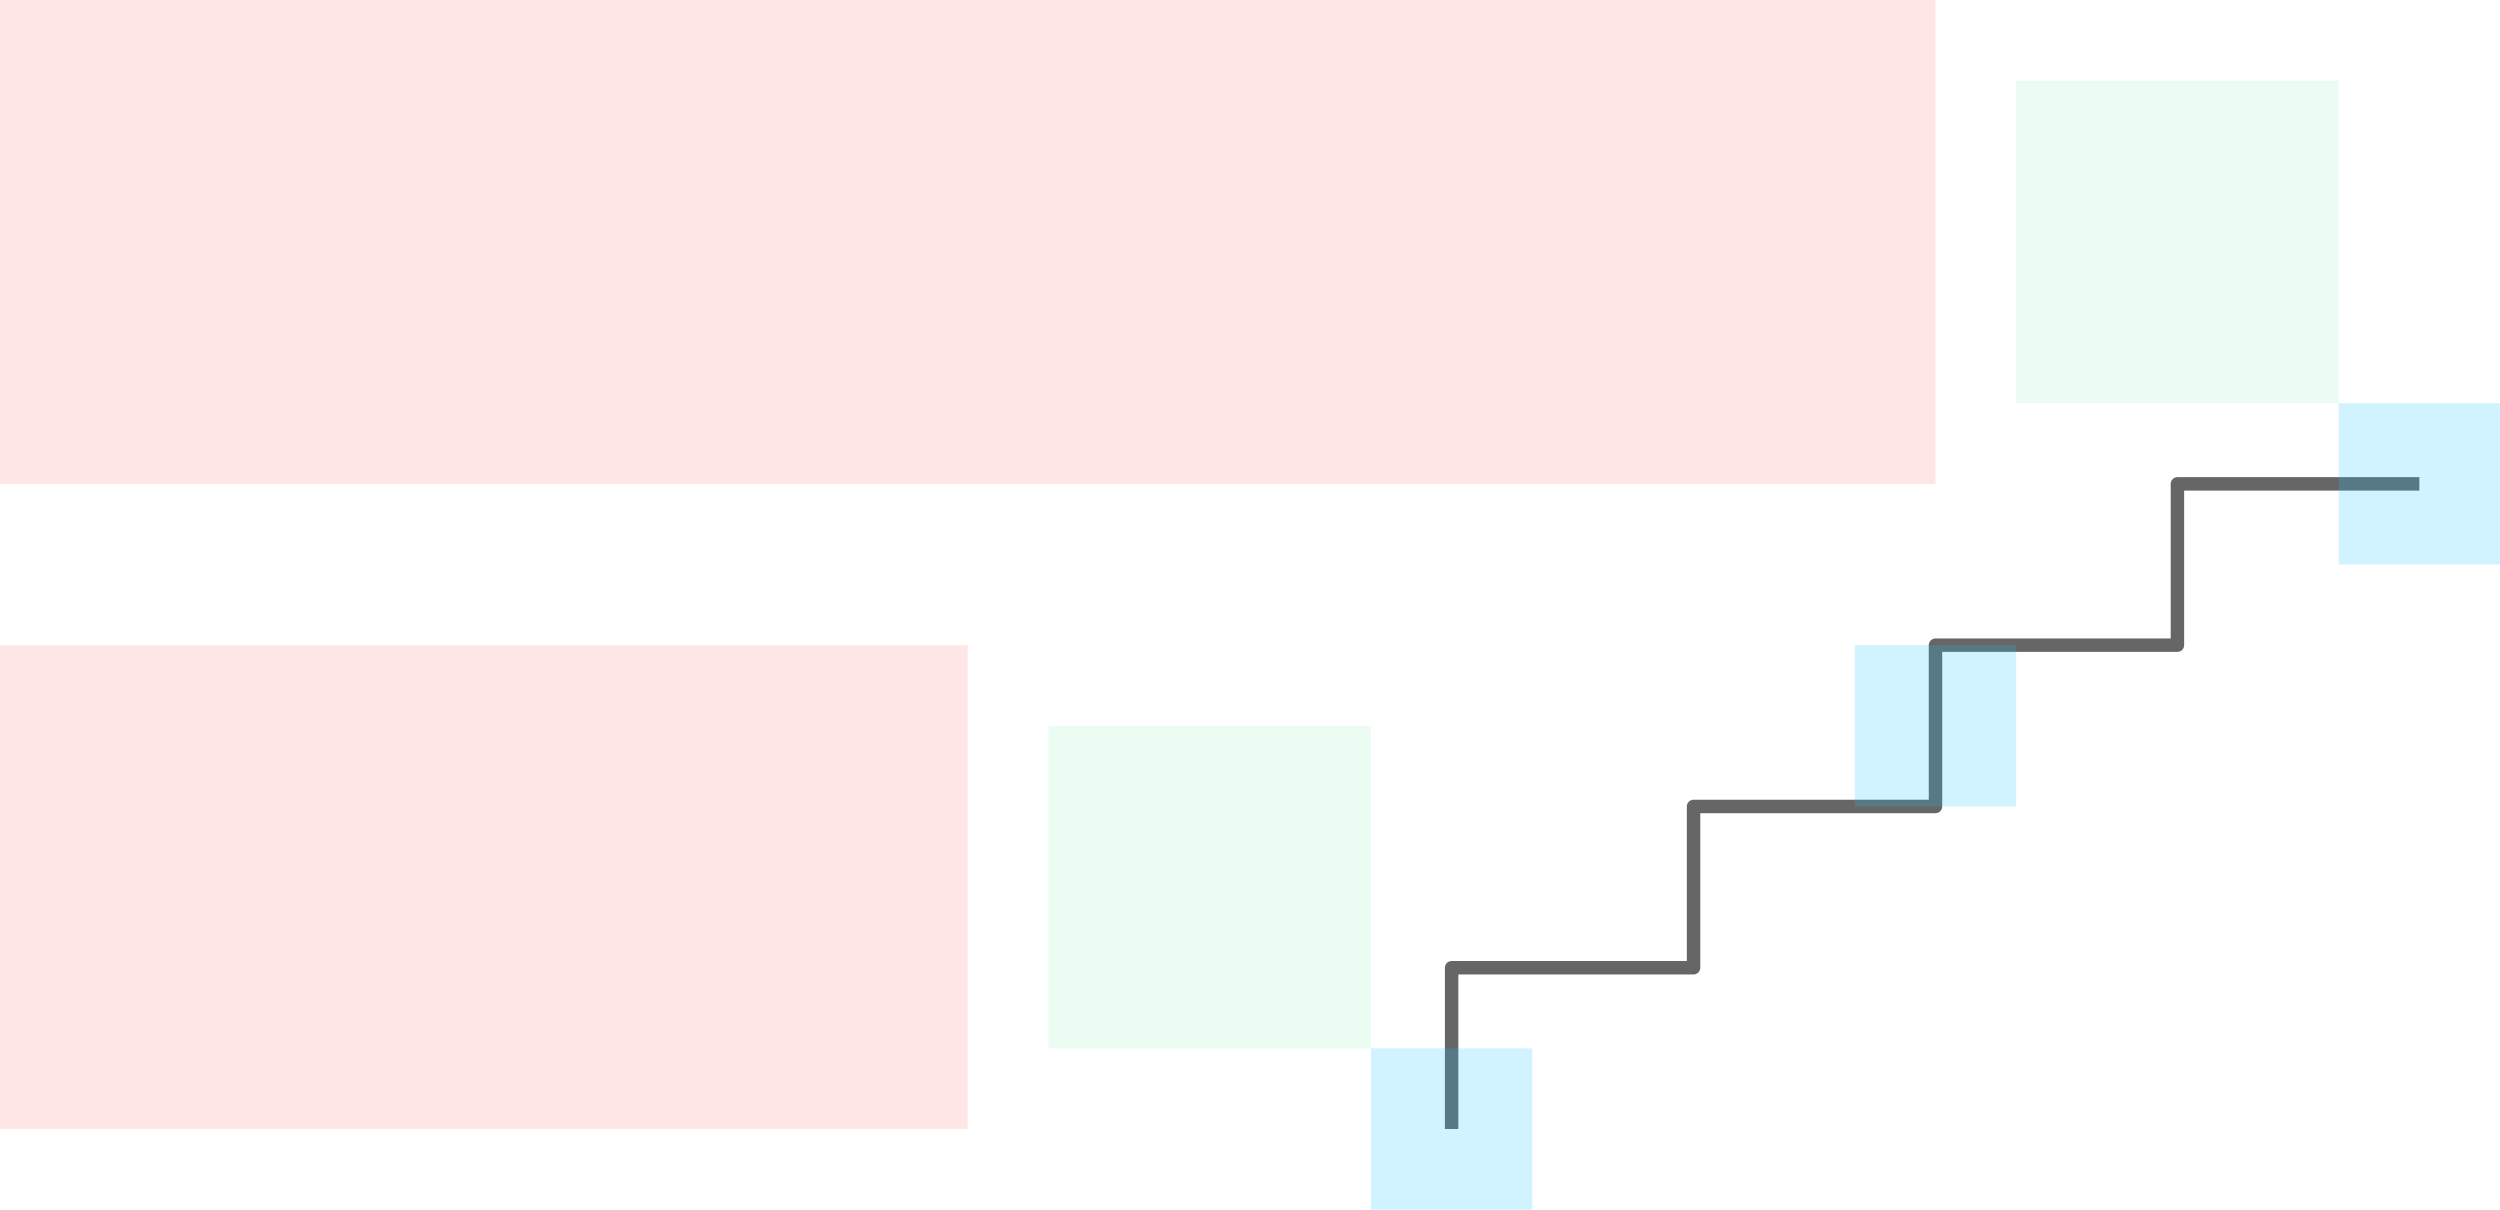
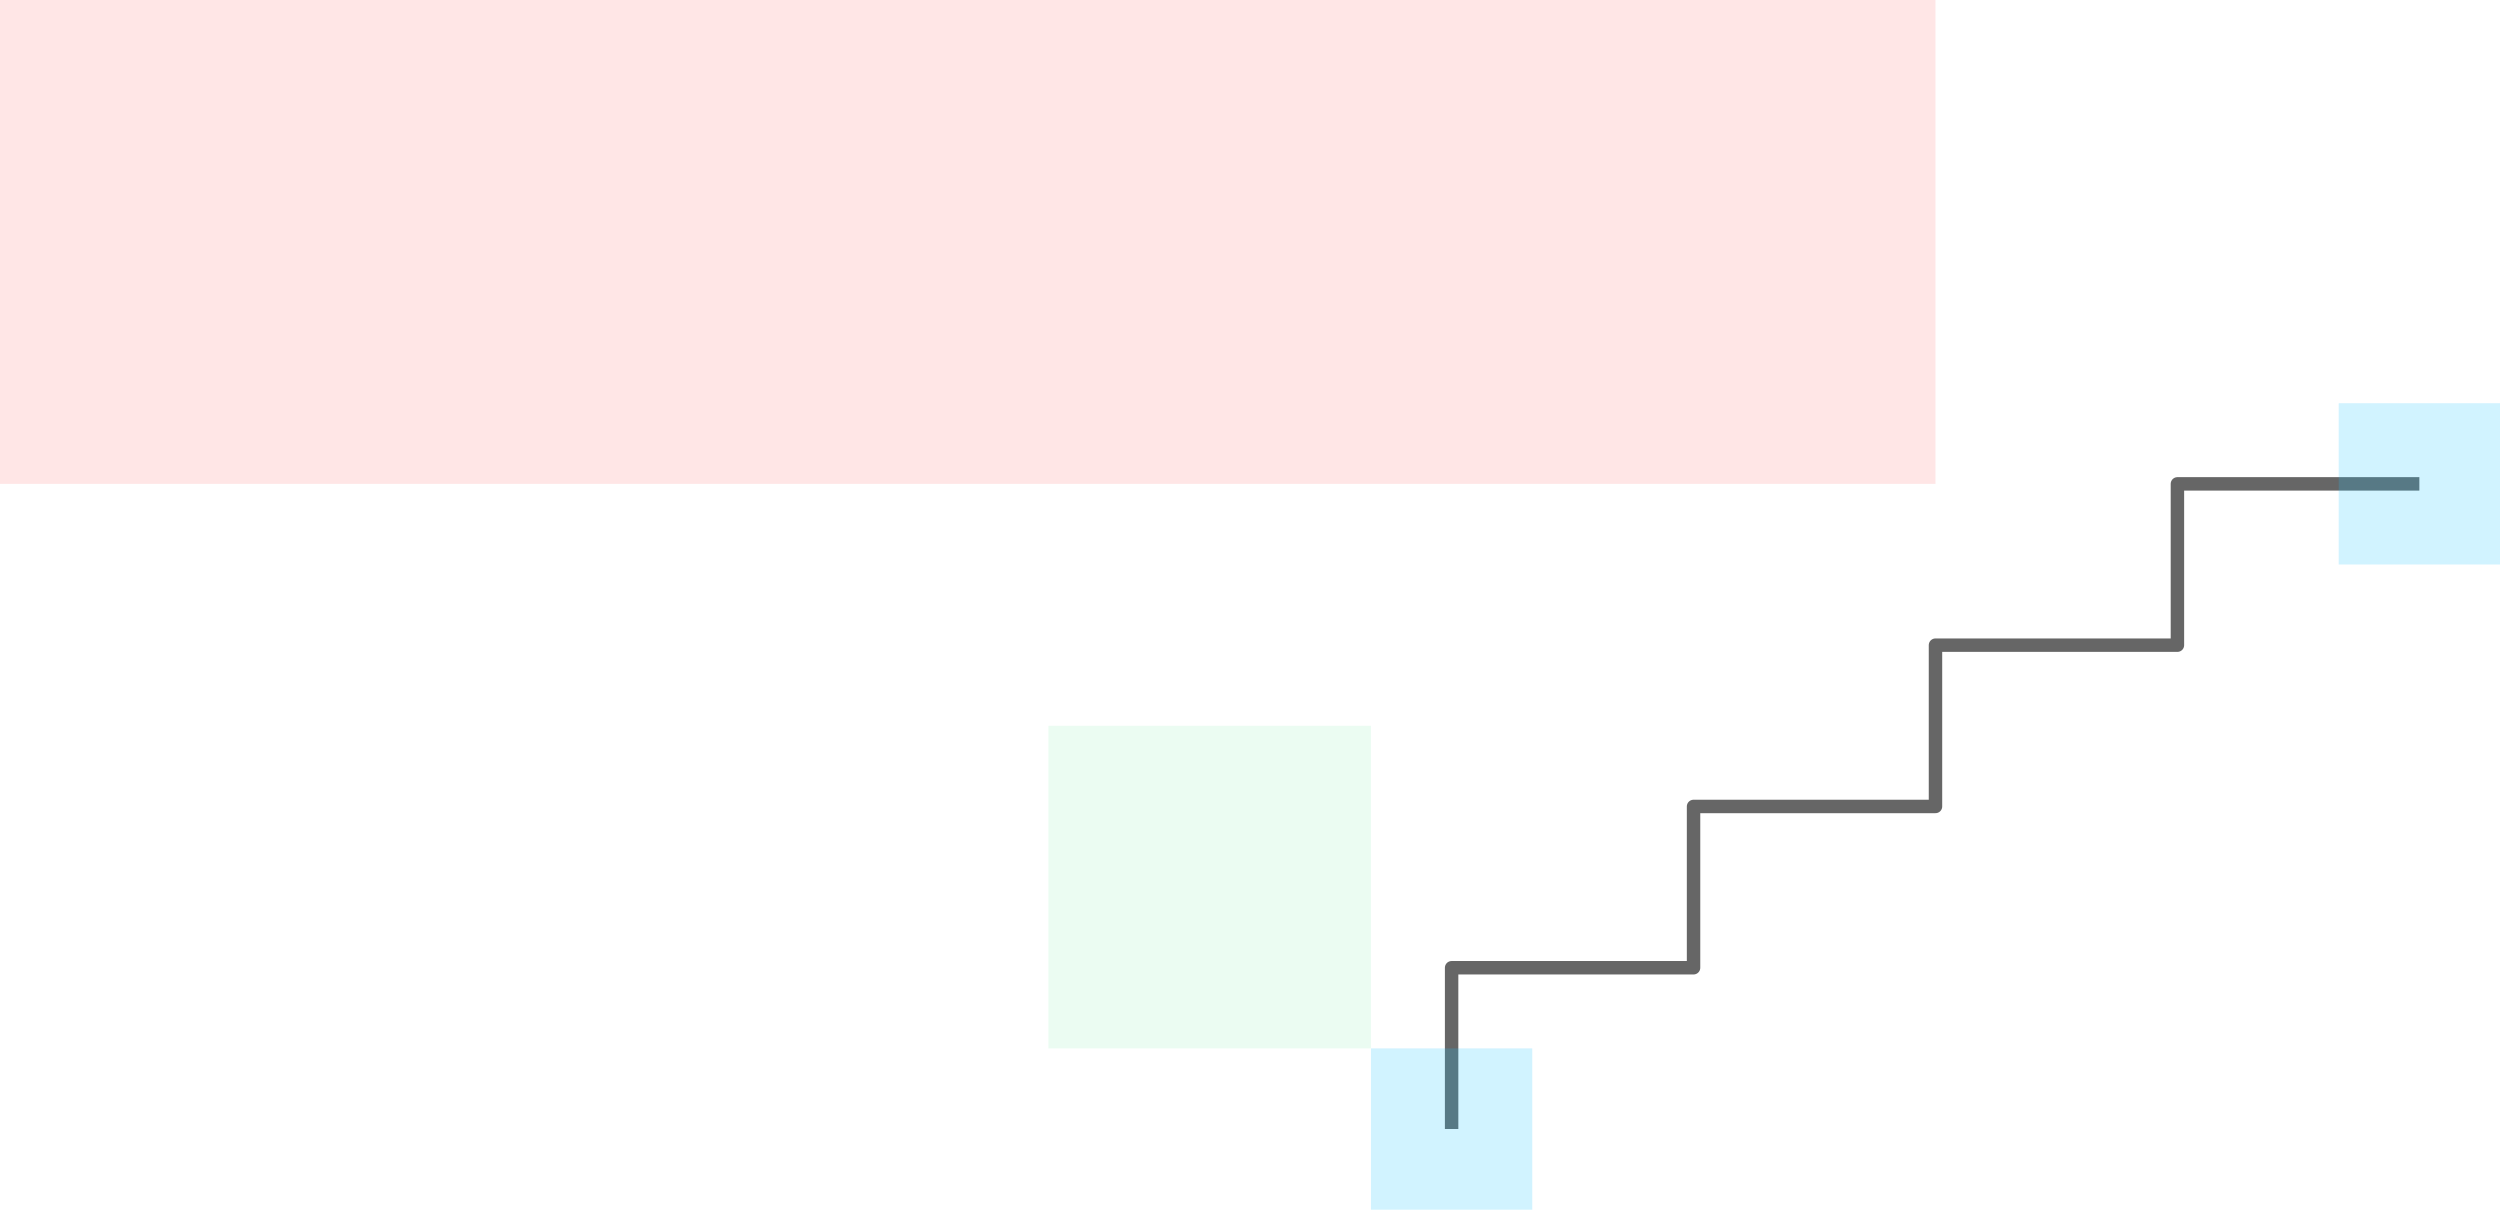
<svg xmlns="http://www.w3.org/2000/svg" width="372" height="180" viewBox="0 0 372 180" fill="none">
  <g id="stairs--family--1" clip-path="url(#clip0_927_15608)">
    <g id="lines">
      <path id="line" d="M216 168V144H252V120H288V96H324V72H360" stroke="#666666" stroke-width="2" stroke-linejoin="round" />
    </g>
    <path id="ic-cc-1" d="M156 108L204 108L204 156L156 156L156 108Z" fill="#33DE7B" fill-opacity="0.1" />
-     <path id="tx-rc-1" d="M0 96H144V168H0V96Z" fill="#FF0000" fill-opacity="0.1" />
-     <path id="ic-cc-2" d="M300 12L348 12L348 60L300 60L300 12Z" fill="#33DE7B" fill-opacity="0.1" />
    <path id="tx-rc-2" d="M144 0H288V72H144V0Z" fill="#FF0000" fill-opacity="0.1" />
    <path id="tx-rc-title" d="M0 0H144V72H0V0Z" fill="#FF0000" fill-opacity="0.1" />
    <rect id="bt-cc-add-3" x="348" y="60" width="24" height="24" fill="#1AC6FF" fill-opacity="0.2" />
-     <rect id="bt-cc-add-2" x="276" y="96" width="24" height="24" fill="#1AC6FF" fill-opacity="0.2" />
    <rect id="bt-cc-add-1" x="204" y="156" width="24" height="24" fill="#1AC6FF" fill-opacity="0.2" />
  </g>
  <defs>
    <clipPath id="clip0_927_15608">
      <rect width="372" height="180" fill="white" />
    </clipPath>
  </defs>
</svg>